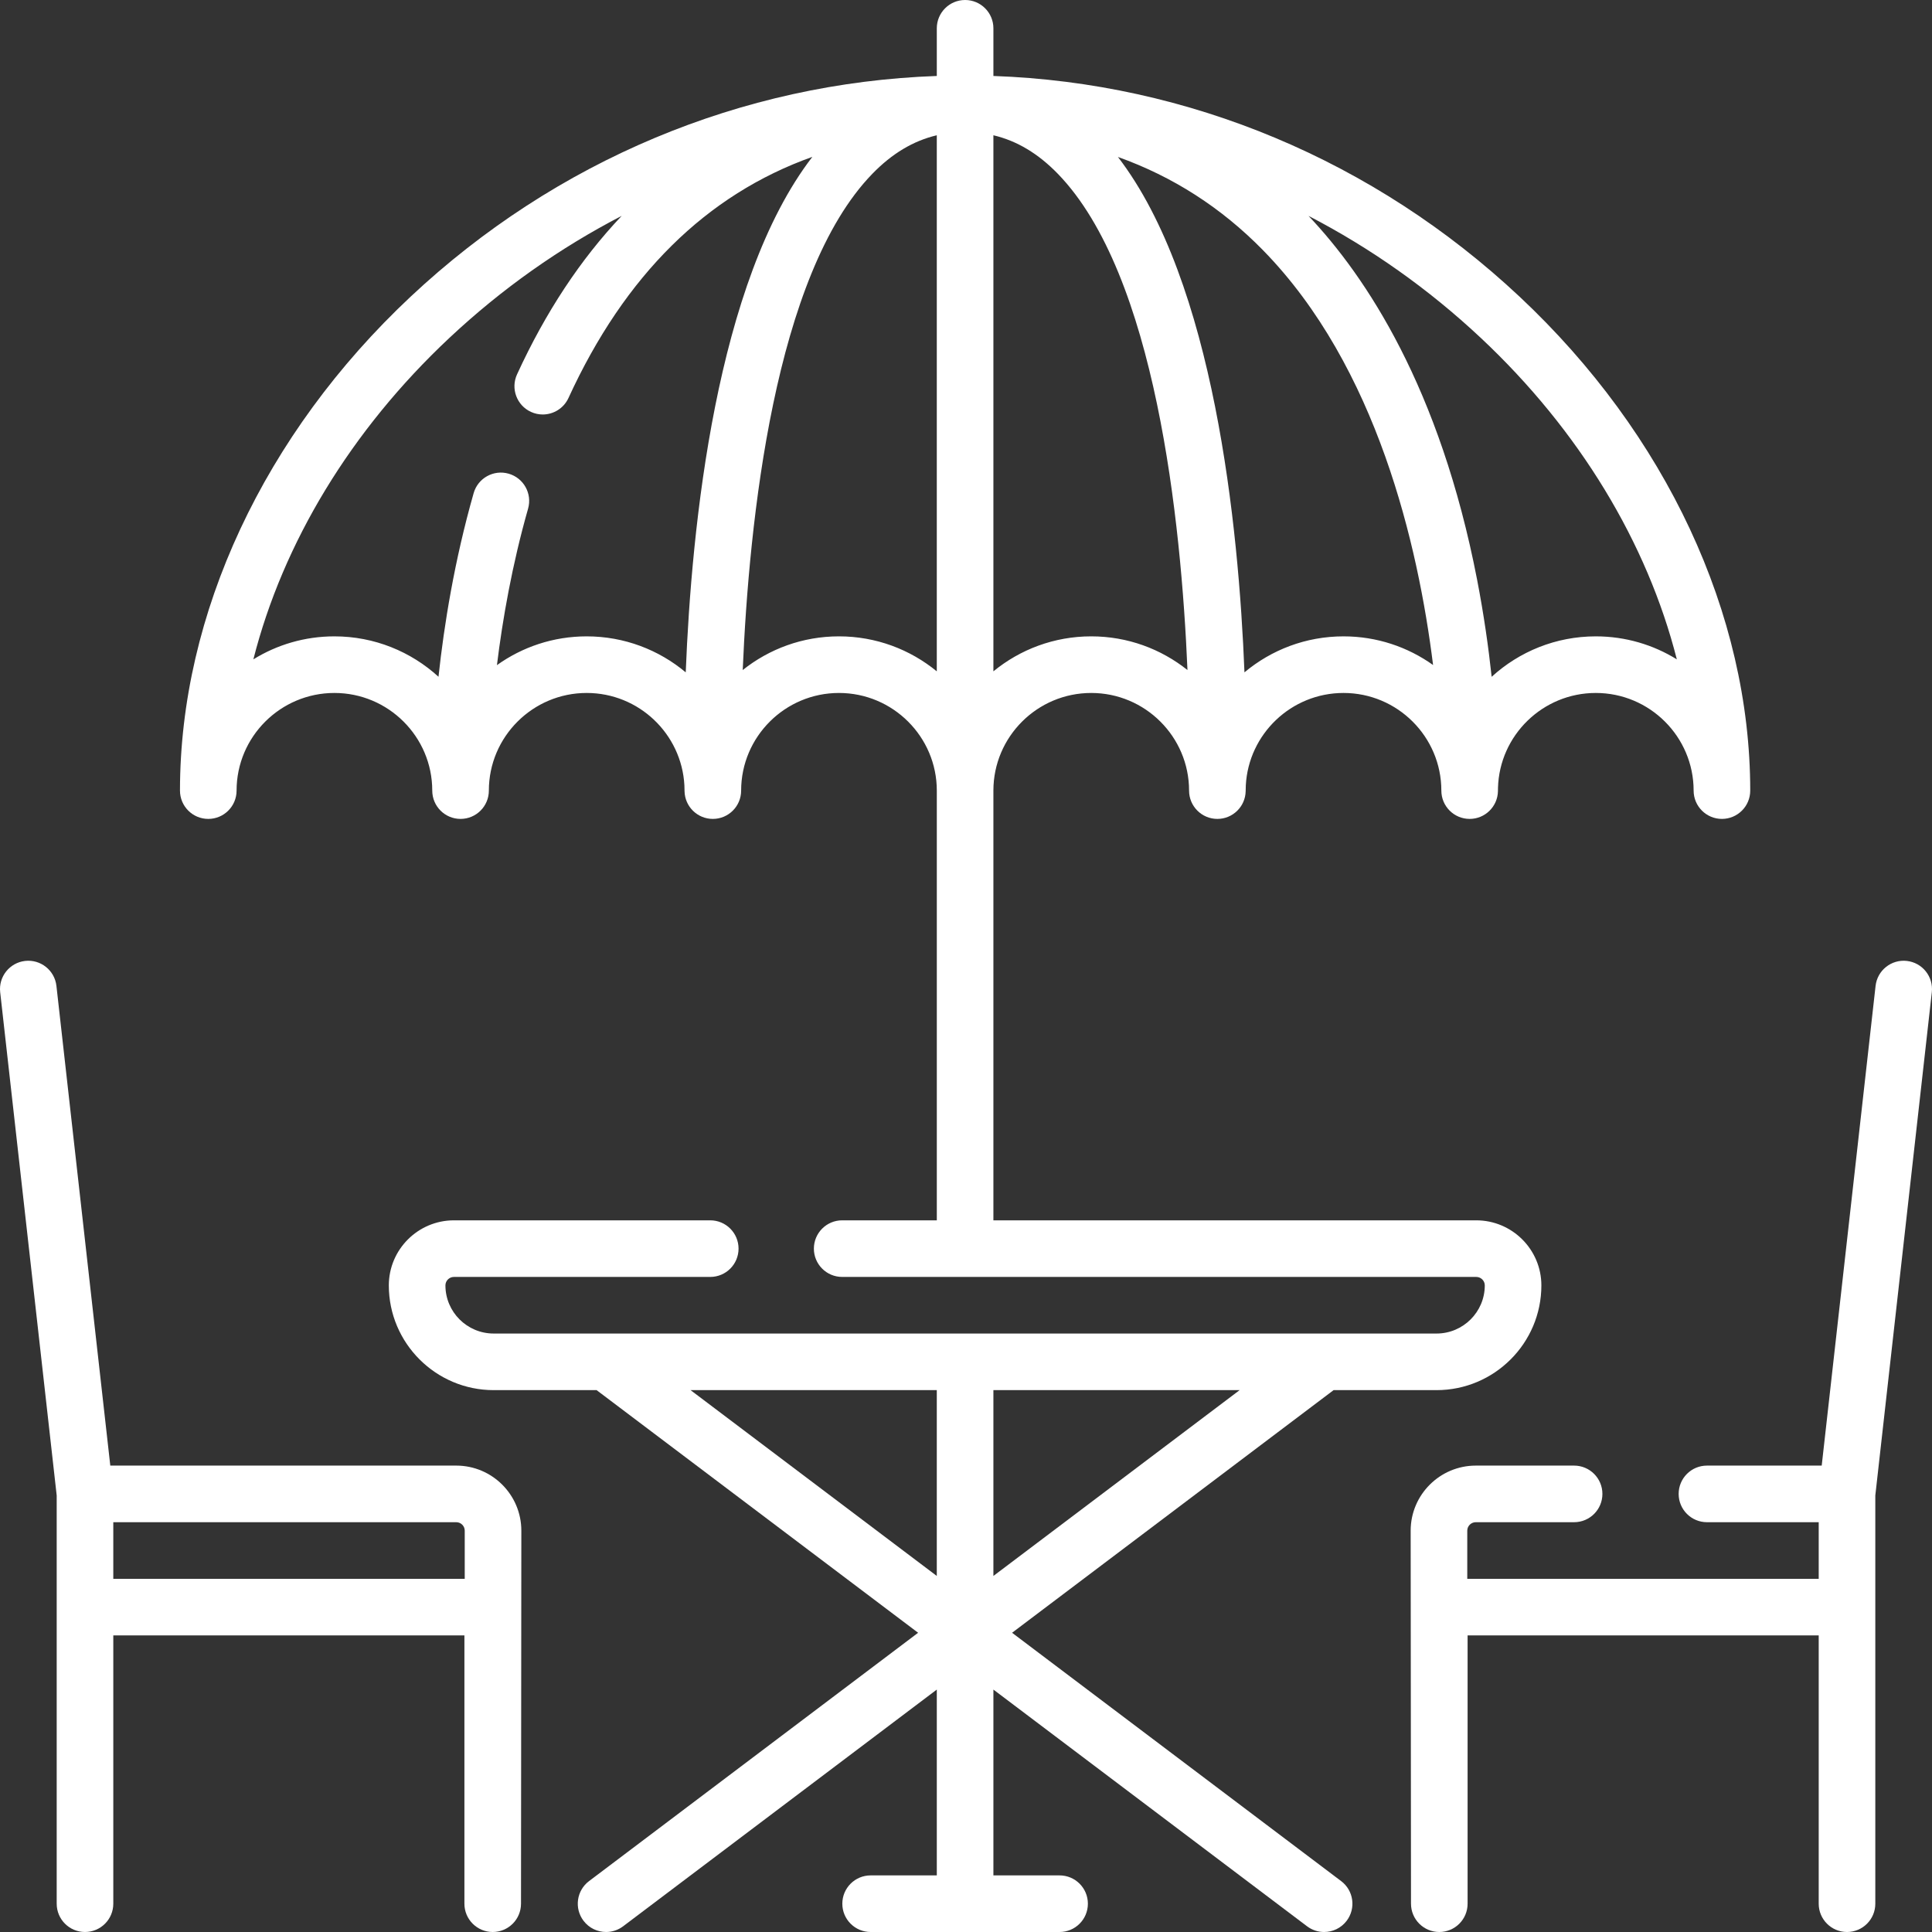
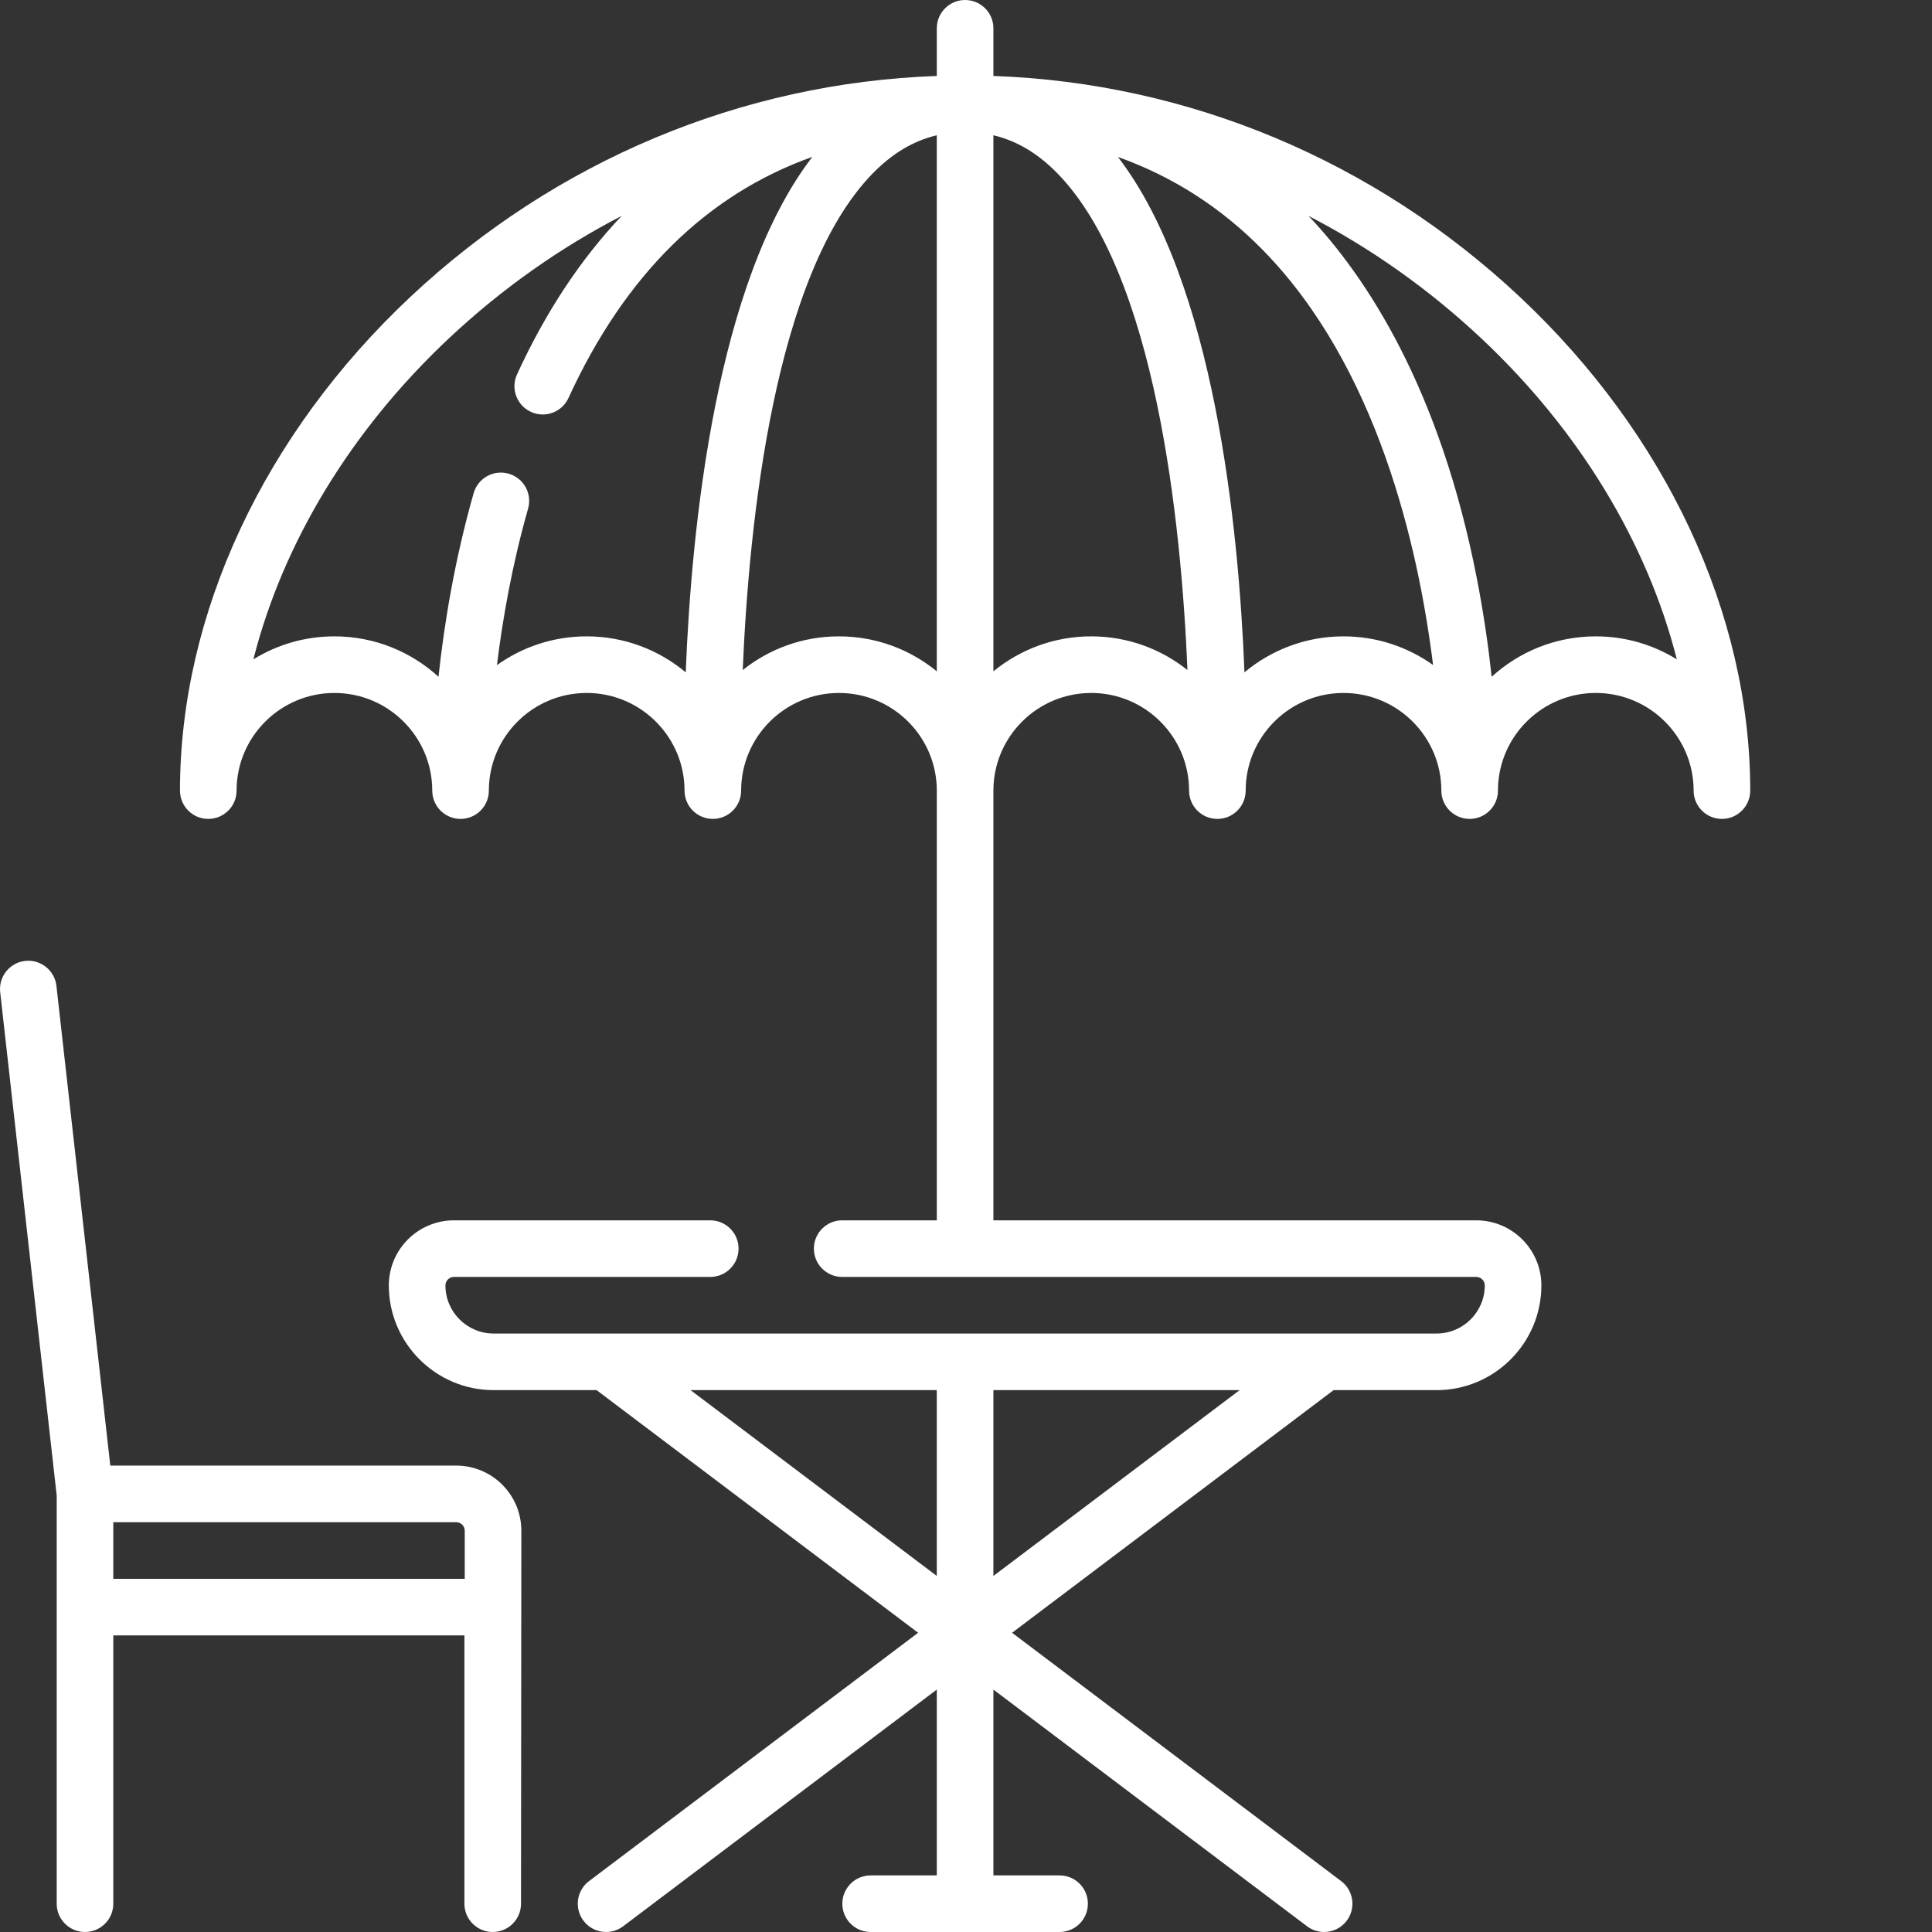
<svg xmlns="http://www.w3.org/2000/svg" version="1.1" width="512" height="512" x="0" y="0" viewBox="0 0 512 512" style="enable-background:new 0 0 512 512" xml:space="preserve" class="">
  <rect x="0" y="0" width="512" height="512" fill="#333333" stroke="none" />
  <g>
    <g>
      <path d="m355.421 498.513-87.21-65.813 85.205-64.3h27.279c15.32 0 27.784-12.45 27.784-27.754 0-9.51-7.743-17.246-17.261-17.246h-127.958v-113.881c0-14.269 11.631-25.877 25.928-25.877s25.928 11.608 25.928 25.877c0 4.142 3.357 7.5 7.5 7.5 4.085 0 7.406-3.265 7.498-7.327.008-.278.023-.804.039-1.559.724-13.627 12.06-24.491 25.891-24.491 14.297 0 25.929 11.608 25.929 25.877 0 4.142 3.357 7.5 7.5 7.5 4.088 0 7.411-3.271 7.498-7.337.002-.094.008-.389.012-.871.377-13.943 11.858-25.169 25.918-25.169 14.297 0 25.928 11.608 25.928 25.877 0 4.142 3.357 7.5 7.5 7.5s7.5-3.358 7.5-7.5c0-46.762-22.275-94.469-61.114-130.89-38.464-36.068-87.73-56.677-139.453-58.497v-12.632c0-4.142-3.357-7.5-7.5-7.5s-7.5 3.358-7.5 7.5v12.632c-51.723 1.82-100.989 22.429-139.453 58.497-38.839 36.42-61.114 84.128-61.114 130.89 0 4.142 3.357 7.5 7.5 7.5s7.5-3.358 7.5-7.5c0-14.269 11.631-25.877 25.928-25.877s25.928 11.608 25.928 25.877c0 4.142 3.357 7.5 7.5 7.5s7.5-3.358 7.5-7.5c0-14.269 11.632-25.877 25.929-25.877 13.831 0 25.166 10.864 25.891 24.491.016.755.031 1.282.039 1.559.092 4.062 3.413 7.327 7.498 7.327 4.143 0 7.5-3.358 7.5-7.5 0-14.269 11.631-25.877 25.928-25.877s25.928 11.608 25.928 25.877v113.881h-25.078c-4.143 0-7.5 3.358-7.5 7.5s3.357 7.5 7.5 7.5h168.036c1.247 0 2.261 1.008 2.261 2.246 0 7.033-5.735 12.754-12.784 12.754h-249.873c-7.049 0-12.784-5.721-12.784-12.754 0-1.238 1.014-2.246 2.261-2.246h67.921c4.143 0 7.5-3.358 7.5-7.5s-3.357-7.5-7.5-7.5h-67.921c-9.518 0-17.261 7.736-17.261 17.246 0 15.304 12.464 27.754 27.784 27.754h27.279l85.205 64.3-87.21 65.813c-3.307 2.495-3.964 7.198-1.469 10.504 1.475 1.954 3.72 2.983 5.992 2.983 1.573 0 3.159-.493 4.512-1.514l83.126-62.731v49.245h-17.538c-4.143 0-7.5 3.358-7.5 7.5s3.357 7.5 7.5 7.5h50.076c4.143 0 7.5-3.358 7.5-7.5s-3.357-7.5-7.5-7.5h-17.539v-49.244l83.126 62.731c1.353 1.021 2.938 1.514 4.512 1.514 2.272 0 4.519-1.029 5.992-2.983 2.495-3.307 1.838-8.01-1.469-10.505zm37.031-408.942c26.088 24.463 44.073 54.293 51.925 85.164-6.247-3.862-13.606-6.093-21.477-6.093-10.623 0-20.313 4.064-27.596 10.716-.825-7.661-2.049-16.398-3.862-25.762-9.842-50.82-29.449-80.327-44.672-96.387 16.431 8.506 31.81 19.354 45.682 32.362zm-57.763-23.284c30.229 30.861 41.155 78.261 45.091 109.949-6.699-4.779-14.895-7.594-23.736-7.594-9.981 0-19.138 3.587-26.249 9.538-1.536-38.832-8.056-103.478-33.534-136.583 14.557 5.193 27.406 13.438 38.428 24.69zm-71.429-30.439c6.238 1.468 11.88 4.853 17.099 10.232 25.903 26.702 32.666 92.056 34.332 131.49-7-5.585-15.868-8.929-25.503-8.929-9.831 0-18.863 3.48-25.928 9.272zm-81.534 142.332c-7.111-5.951-16.268-9.538-26.249-9.538-8.862 0-17.075 2.828-23.783 7.627 1.493-12.139 4.011-26.576 8.254-41.472 1.135-3.984-1.175-8.133-5.158-9.268-3.979-1.135-8.134 1.174-9.268 5.159-5.103 17.915-7.847 34.992-9.316 48.659-7.281-6.646-16.967-10.706-27.585-10.706-7.871 0-15.23 2.231-21.477 6.093 7.851-30.87 25.837-60.701 51.925-85.164 13.875-13.011 29.257-23.86 45.692-32.368-10.896 11.478-20.189 25.542-27.742 42.012-1.727 3.765-.074 8.217 3.691 9.944 1.013.464 2.075.685 3.121.685 2.842 0 5.561-1.624 6.822-4.375 14.917-32.527 36.57-53.9 64.628-63.897-25.495 33.096-32.019 97.766-33.555 136.609zm66.534-.267c-7.064-5.791-16.097-9.272-25.928-9.272-9.635 0-18.503 3.343-25.503 8.929 1.666-39.434 8.429-104.788 34.332-131.49 5.219-5.379 10.861-8.764 17.099-10.232zm0 239.731-65.254-49.244h65.254zm15-49.244h65.254l-65.254 49.244z" fill="#ffffff" data-original="#000000" style="" class="" />
      <path d="m120.914 388.4h-91.685l-14.275-127.129c-.463-4.116-4.174-7.076-8.29-6.616-4.116.462-7.078 4.174-6.616 8.29l14.977 133.374v108.181c0 4.142 3.357 7.5 7.5 7.5s7.5-3.358 7.5-7.5v-71.1h93.048v71.1c0 4.142 3.357 7.5 7.5 7.5s7.5-3.358 7.5-7.5l.088-98.854c-.001-9.51-7.738-17.246-17.247-17.246zm2.246 30h-93.136v-15h90.889c1.238 0 2.246 1.008 2.246 2.246v12.754z" fill="#ffffff" data-original="#000000" style="" class="" />
-       <path d="m505.337 254.655c-4.121-.459-7.827 2.5-8.29 6.616l-14.275 127.129h-30.412c-4.143 0-7.5 3.358-7.5 7.5s3.357 7.5 7.5 7.5h29.617v15h-93.136v-12.754c0-1.238 1.015-2.246 2.261-2.246h26.053c4.143 0 7.5-3.358 7.5-7.5s-3.357-7.5-7.5-7.5h-26.053c-9.518 0-17.261 7.736-17.261 17.246l.088 98.854c0 4.142 3.357 7.5 7.5 7.5s7.5-3.358 7.5-7.5v-71.1h93.048v71.1c0 4.142 3.357 7.5 7.5 7.5s7.5-3.358 7.5-7.5v-108.181l14.976-133.374c.462-4.116-2.5-7.828-6.616-8.29z" fill="#ffffff" data-original="#000000" style="" class="" />
    </g>
  </g>
</svg>